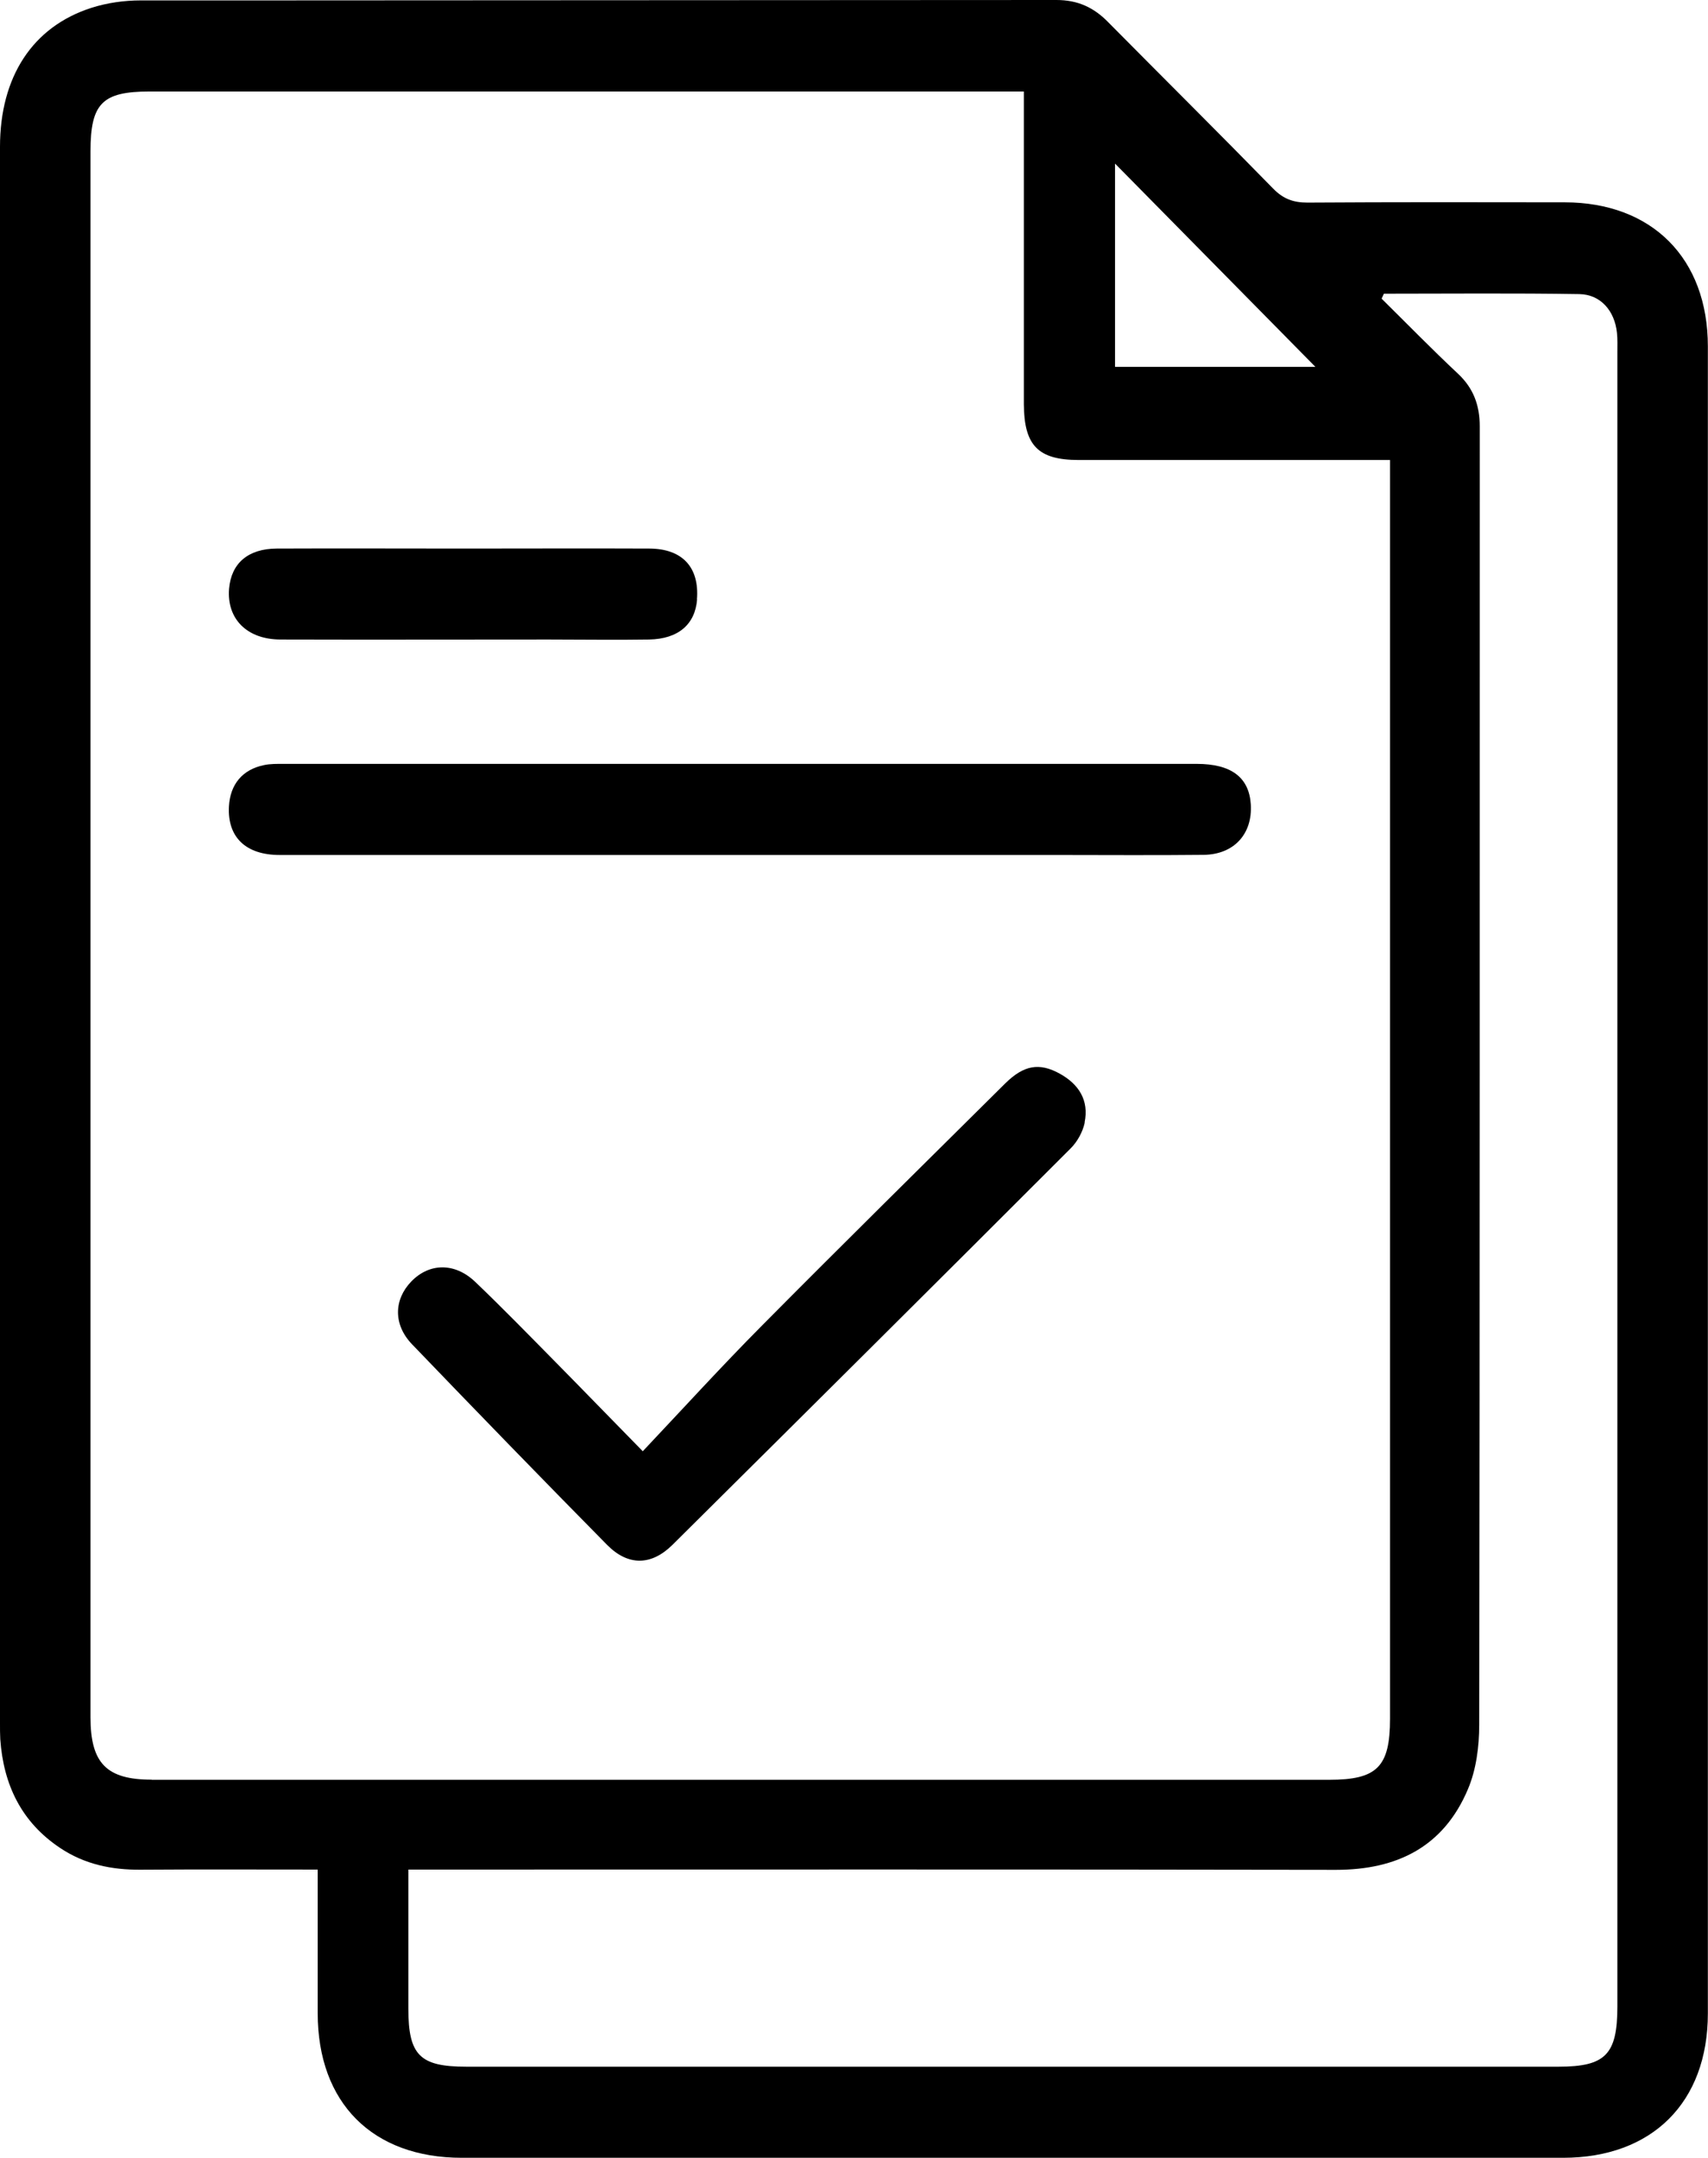
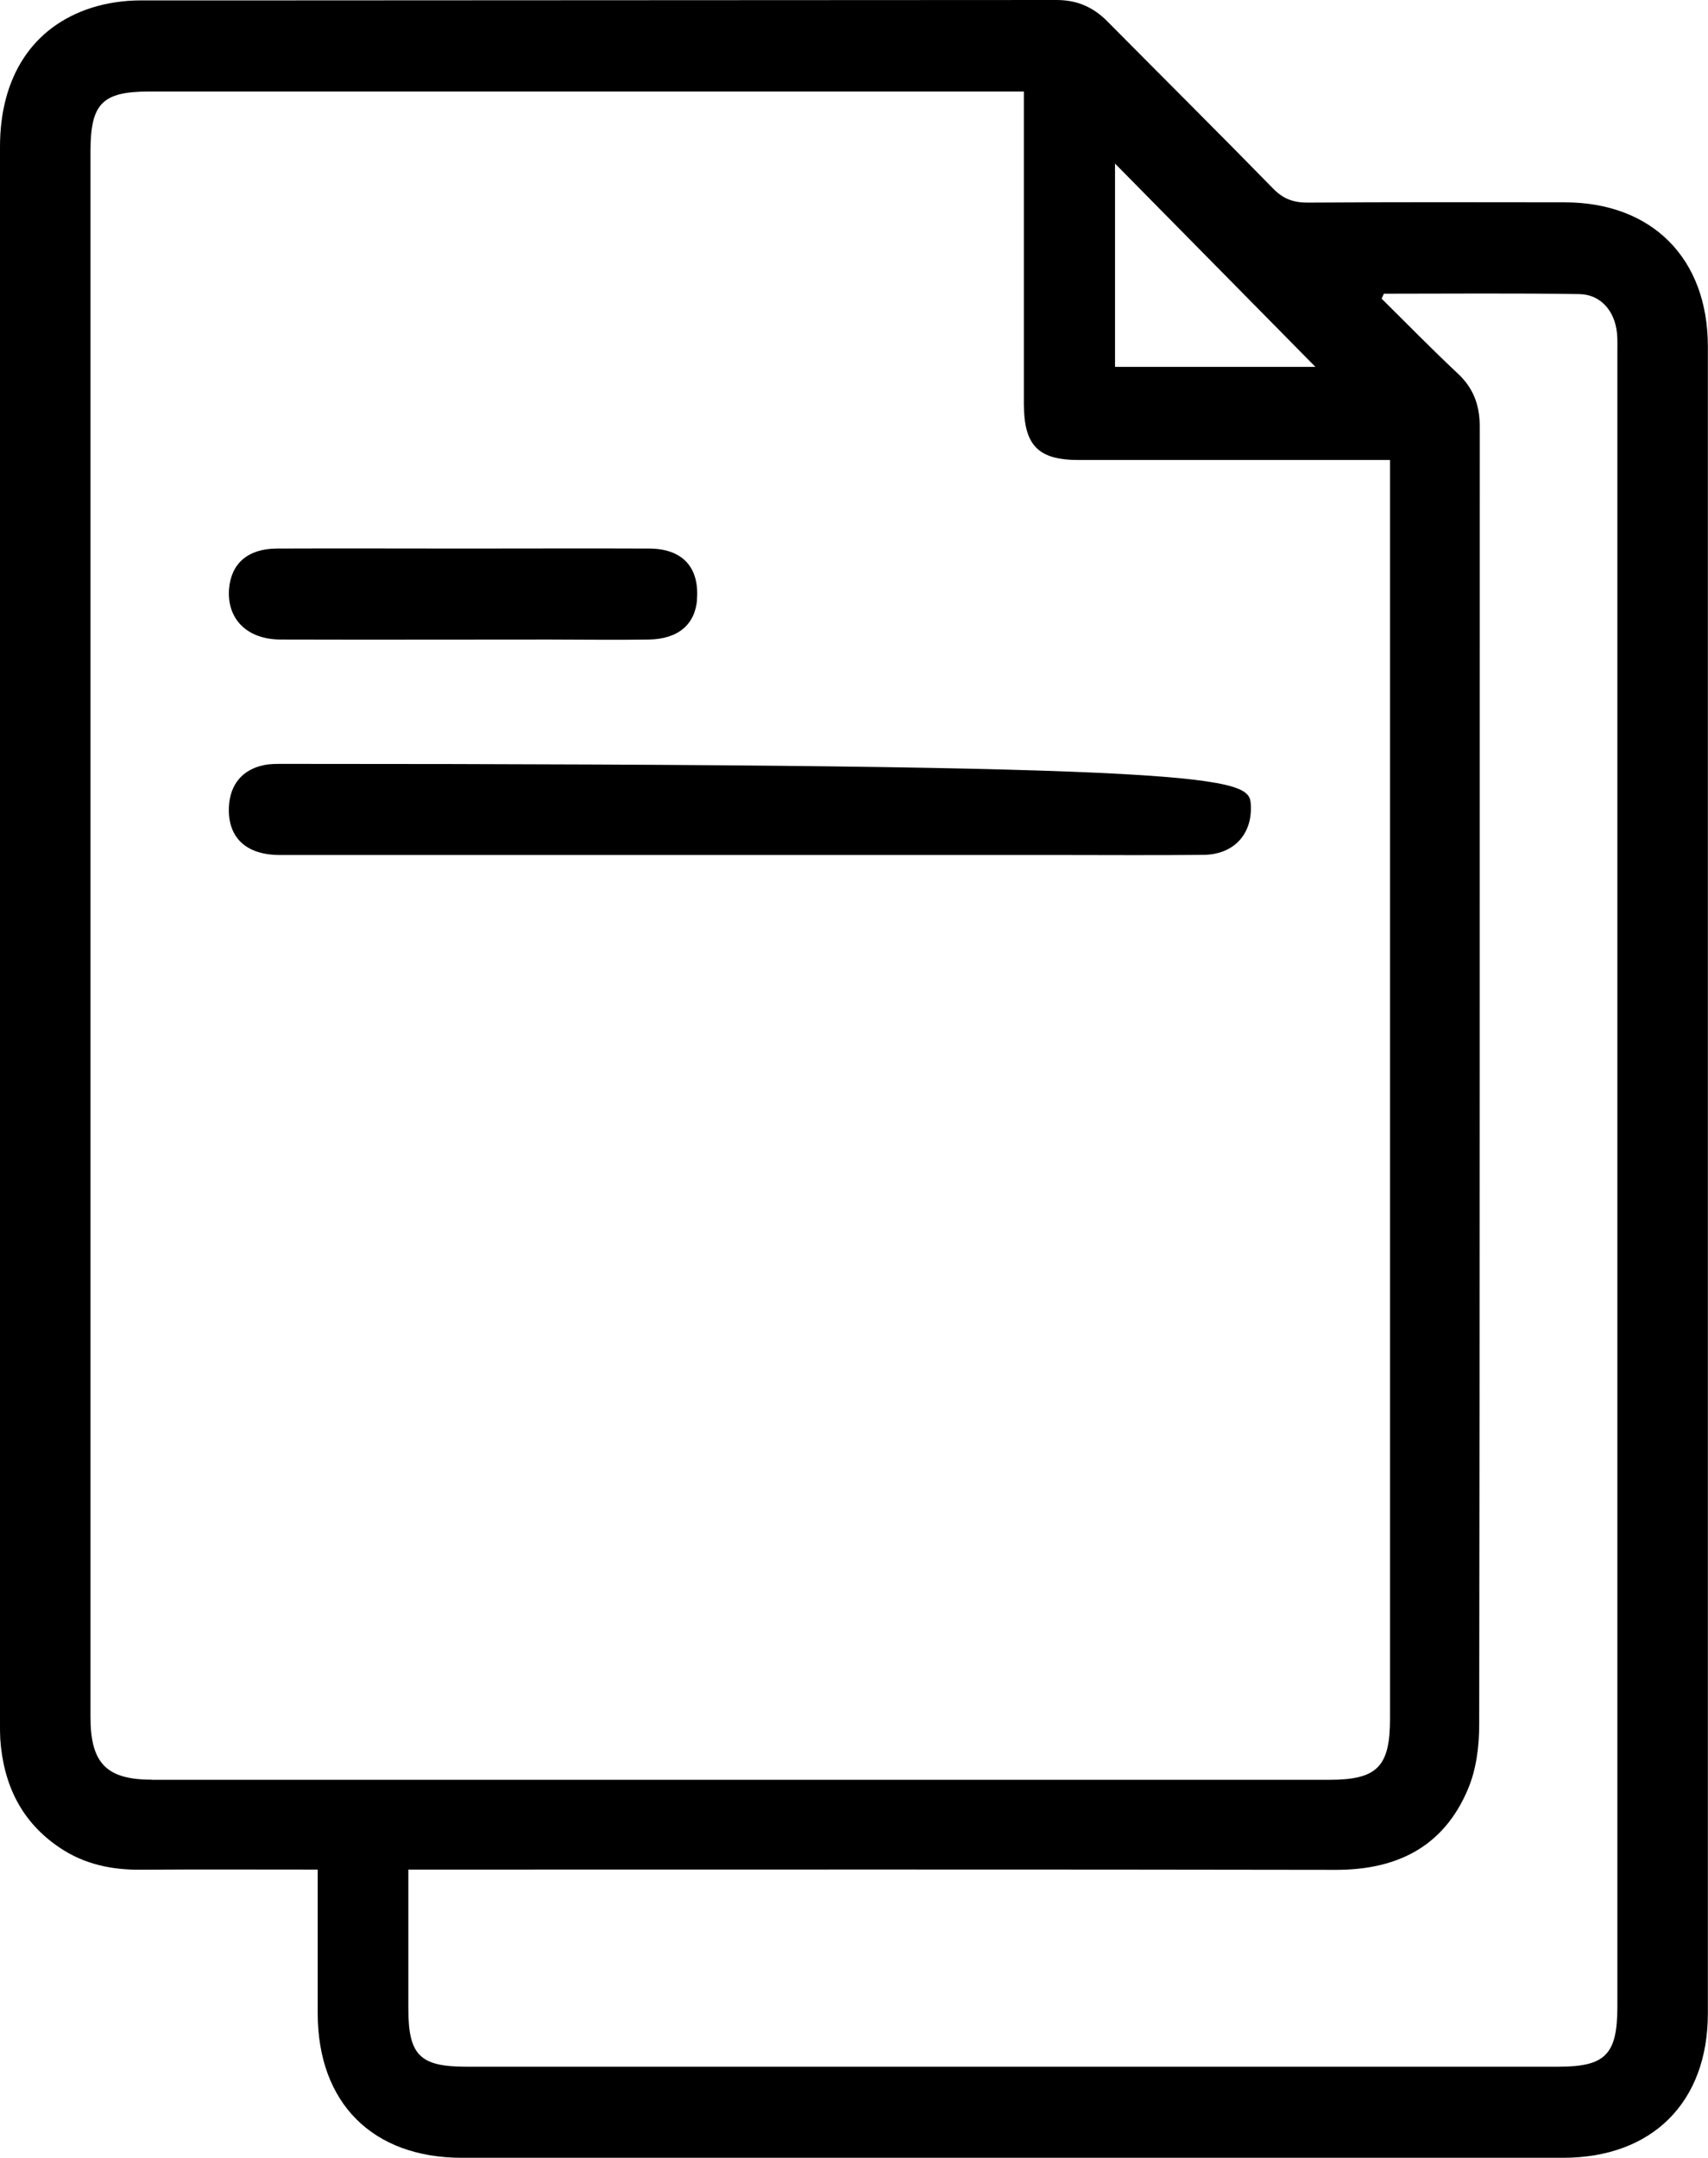
<svg xmlns="http://www.w3.org/2000/svg" width="76" height="96" viewBox="0 0 76 96" fill="none">
  <g id="icon" clip-path="url(#clip0_743_189719)">
    <path id="Vector" d="M75.994 15.415C75.994 11.493 73.511 9.007 69.627 9.001C65.813 8.995 61.994 8.989 58.175 9.013C57.545 9.013 57.094 8.846 56.648 8.387C54.225 5.907 51.76 3.463 49.318 0.995C48.671 0.328 47.952 0 47.008 0C35.199 0.012 23.391 0.006 11.589 0.018C9.813 0.018 8.037 0.018 6.261 0.018C5.53 0.018 4.77 0.125 4.075 0.346C1.449 1.186 0 3.416 0 6.533C0 29.918 0 53.308 0 76.693C0 76.919 0 77.146 0.012 77.372C0.154 79.399 0.956 81.068 2.679 82.213C3.766 82.94 4.978 83.19 6.267 83.178C8.844 83.16 11.428 83.172 14.137 83.172C14.137 85.402 14.137 87.488 14.137 89.562C14.137 93.55 16.572 95.994 20.552 95.994C36.886 95.994 53.215 95.994 69.549 95.994C73.511 95.994 75.994 93.532 75.994 89.568C75.994 64.848 75.994 40.129 75.994 15.409V15.415ZM49.615 7.278C52.603 10.306 55.609 13.358 58.531 16.321H49.615V7.278ZM6.748 79.172C4.74 79.172 4.027 78.439 4.027 76.401V6.73C4.027 4.602 4.55 4.071 6.653 4.071H45.558V16.72C45.558 17.143 45.558 17.567 45.558 17.99C45.57 19.82 46.194 20.464 48 20.464C52.235 20.464 56.476 20.464 60.711 20.464H61.851V21.62C61.851 39.896 61.851 58.178 61.851 76.46C61.851 78.606 61.275 79.178 59.143 79.178C41.68 79.178 24.211 79.178 6.748 79.178V79.172ZM71.967 15.689V89.27C71.967 91.398 71.438 91.941 69.353 91.941C53.15 91.941 36.946 91.941 20.742 91.941C18.681 91.941 18.17 91.428 18.17 89.354C18.17 87.339 18.17 85.324 18.17 83.172H19.465C32.794 83.172 46.117 83.16 59.446 83.184C62.166 83.184 64.239 82.159 65.32 79.59C65.689 78.719 65.819 77.694 65.819 76.74C65.849 57.481 65.837 38.227 65.843 18.968C65.843 18.038 65.57 17.275 64.875 16.625C63.717 15.54 62.606 14.402 61.477 13.287C61.513 13.215 61.548 13.138 61.578 13.066C64.477 13.066 67.381 13.037 70.28 13.084C71.224 13.102 71.848 13.829 71.949 14.807C71.979 15.093 71.967 15.391 71.967 15.683V15.689Z" fill="black" />
-     <path id="Vector_2" d="M53.565 38.03C51.332 38.054 49.105 38.036 46.871 38.036H32.907C26.088 38.036 19.263 38.036 12.444 38.036C10.929 38.036 10.116 37.238 10.187 35.879C10.24 34.895 10.787 34.233 11.749 34.037C12.028 33.977 12.325 33.983 12.616 33.983C26.159 33.983 39.708 33.983 53.251 33.983C54.789 33.983 55.579 34.585 55.656 35.783C55.739 37.094 54.914 38.013 53.559 38.03H53.565Z" fill="black" />
-     <path id="Vector_3" d="M48.267 49.94C48.178 50.358 47.935 50.799 47.632 51.097C41.745 56.986 35.835 62.858 29.925 68.723C28.987 69.653 27.953 69.677 27.015 68.729C24.104 65.778 21.212 62.798 18.337 59.806C17.493 58.929 17.523 57.821 18.295 57.016C19.097 56.181 20.231 56.157 21.14 57.022C22.358 58.184 23.534 59.394 24.716 60.592C25.922 61.814 27.116 63.048 28.601 64.562C30.43 62.625 32.129 60.759 33.905 58.971C37.487 55.359 41.11 51.788 44.721 48.206C45.559 47.377 46.248 47.264 47.157 47.765C48.006 48.236 48.463 48.951 48.261 49.934L48.267 49.94Z" fill="black" />
+     <path id="Vector_2" d="M53.565 38.03C51.332 38.054 49.105 38.036 46.871 38.036H32.907C26.088 38.036 19.263 38.036 12.444 38.036C10.929 38.036 10.116 37.238 10.187 35.879C10.24 34.895 10.787 34.233 11.749 34.037C12.028 33.977 12.325 33.983 12.616 33.983C54.789 33.983 55.579 34.585 55.656 35.783C55.739 37.094 54.914 38.013 53.559 38.03H53.565Z" fill="black" />
    <path id="Vector_4" d="M31.018 26.669C30.929 27.778 30.181 28.427 28.88 28.451C27.395 28.475 25.904 28.451 24.419 28.451C20.445 28.451 16.471 28.463 12.492 28.451C10.989 28.451 10.086 27.533 10.193 26.192C10.288 25.06 11.037 24.41 12.314 24.404C15.094 24.392 17.873 24.404 20.653 24.404C23.433 24.404 26.148 24.392 28.892 24.404C30.365 24.41 31.125 25.238 31.012 26.669H31.018Z" fill="black" />
  </g>
  <defs>
    <clipPath id="clip0_743_189719">
      <rect width="76" height="96" fill="white" />
    </clipPath>
  </defs>
</svg>